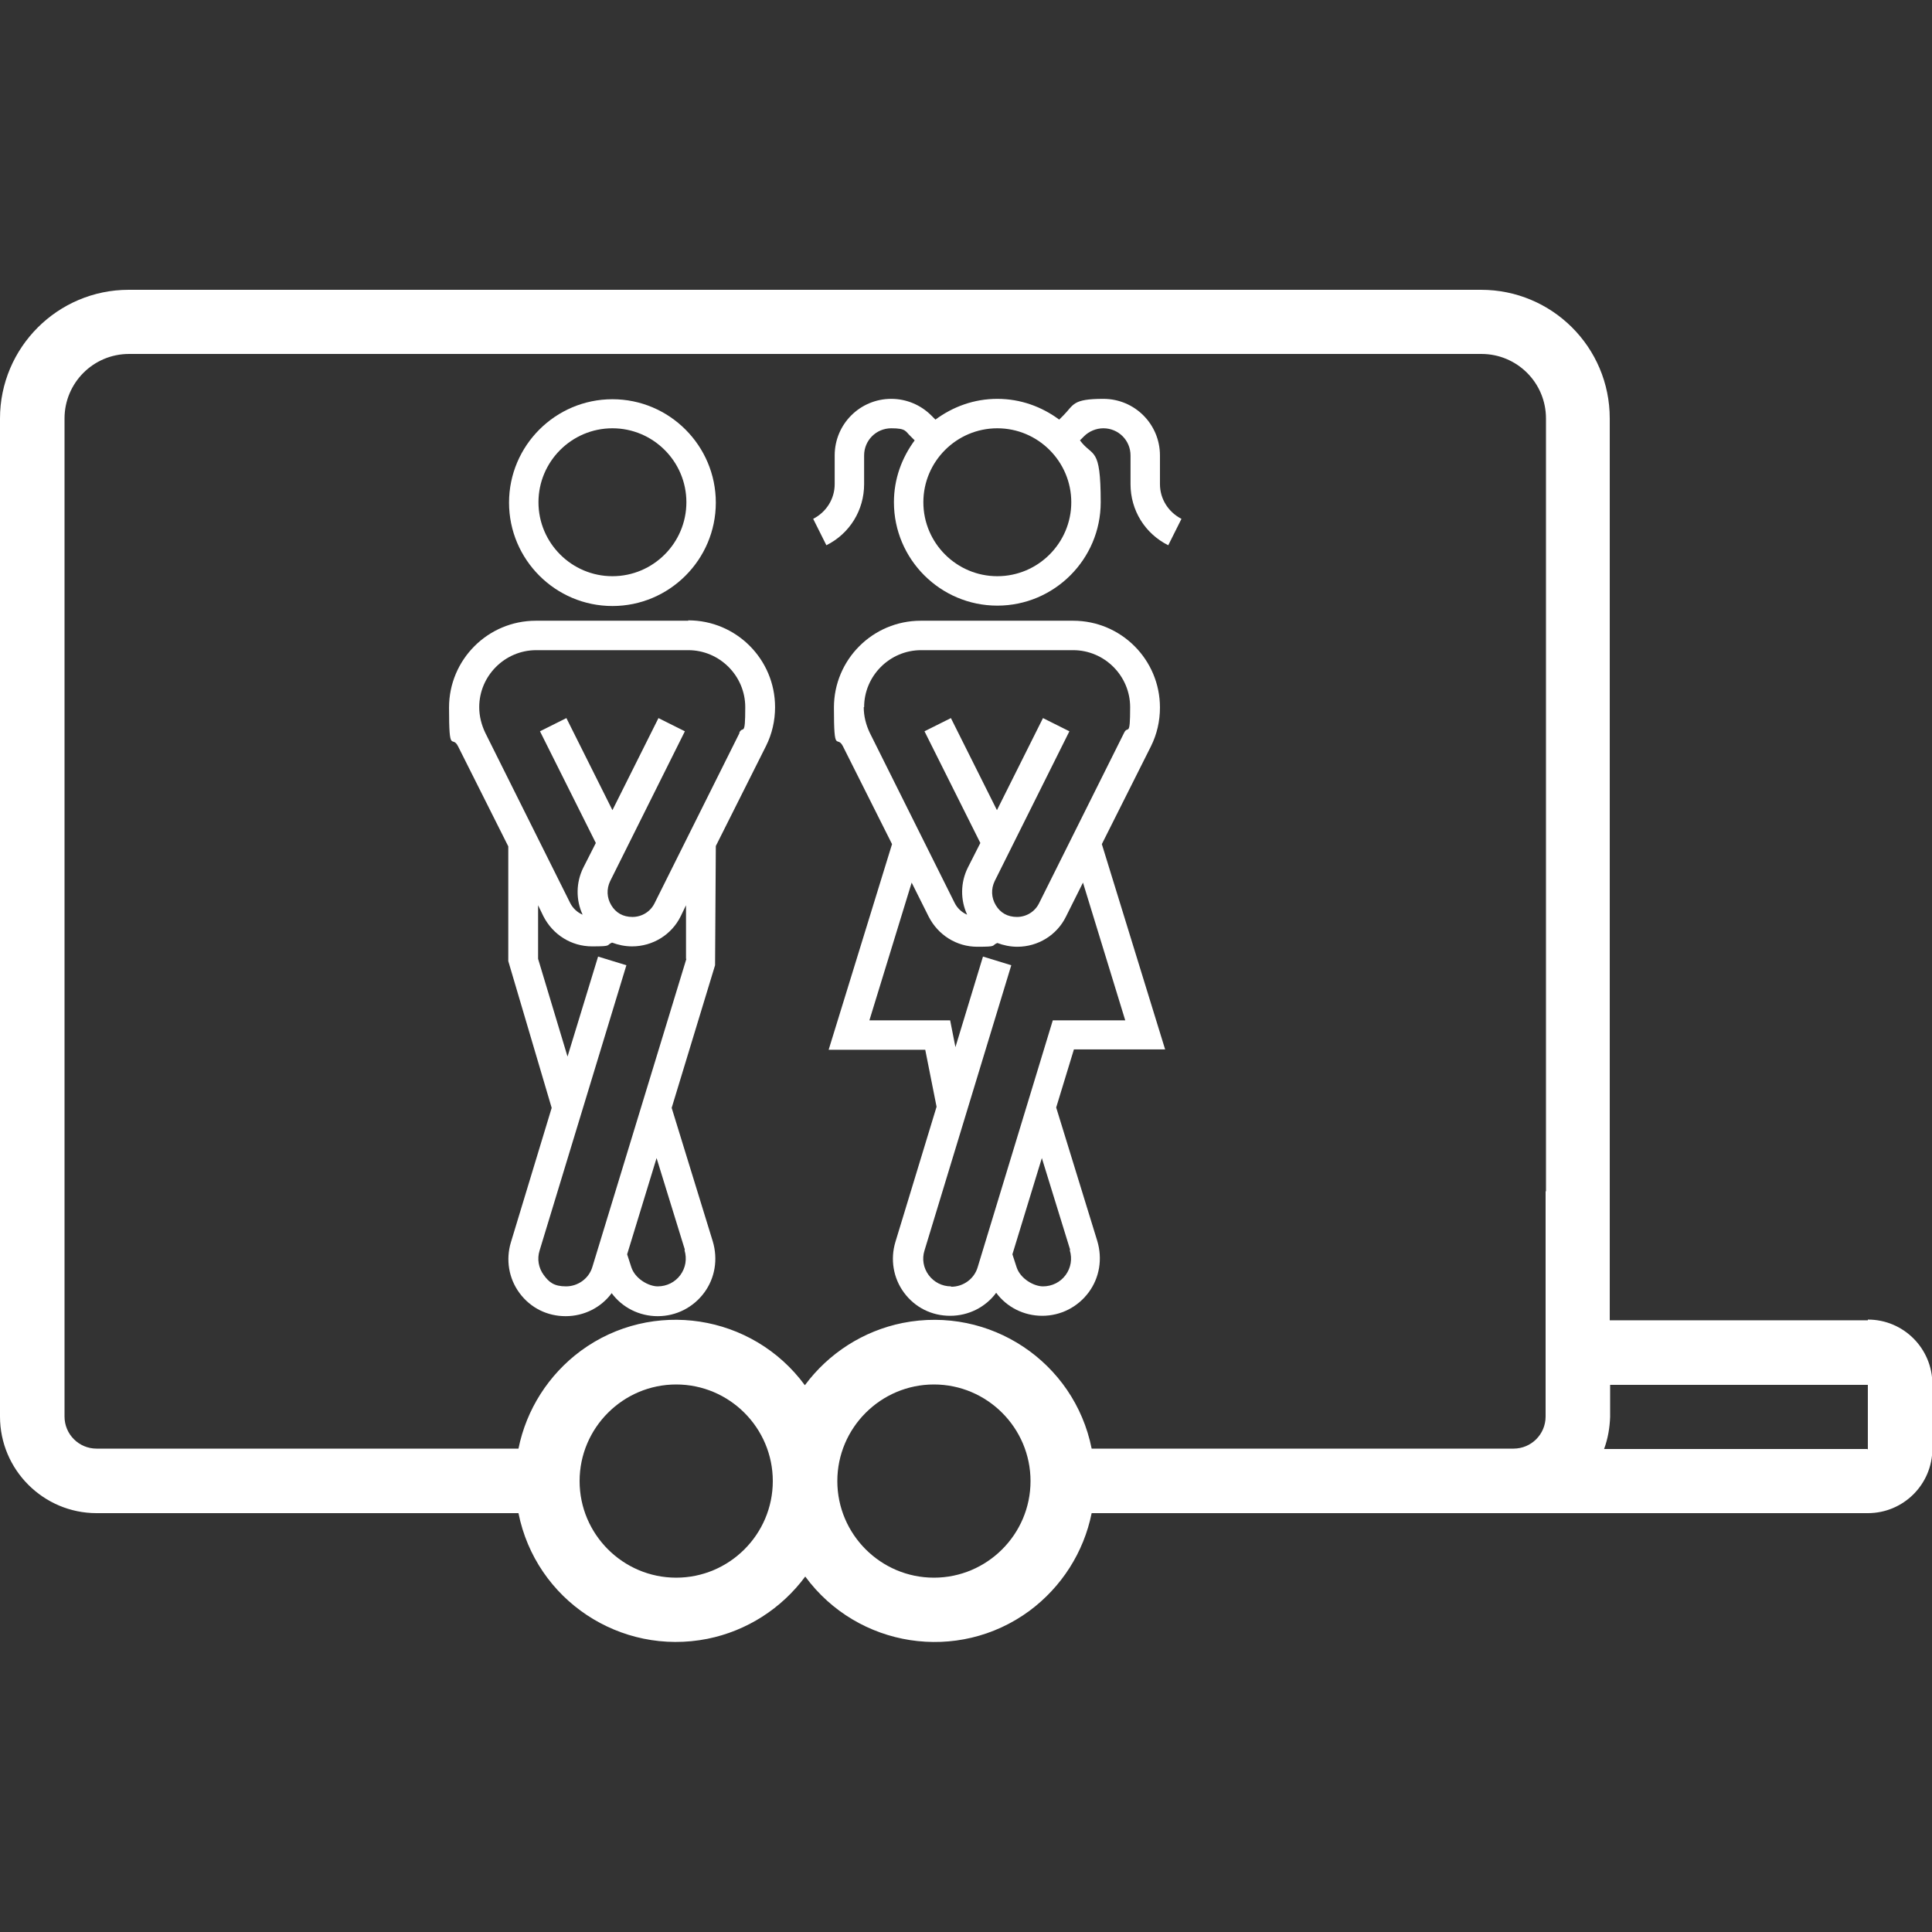
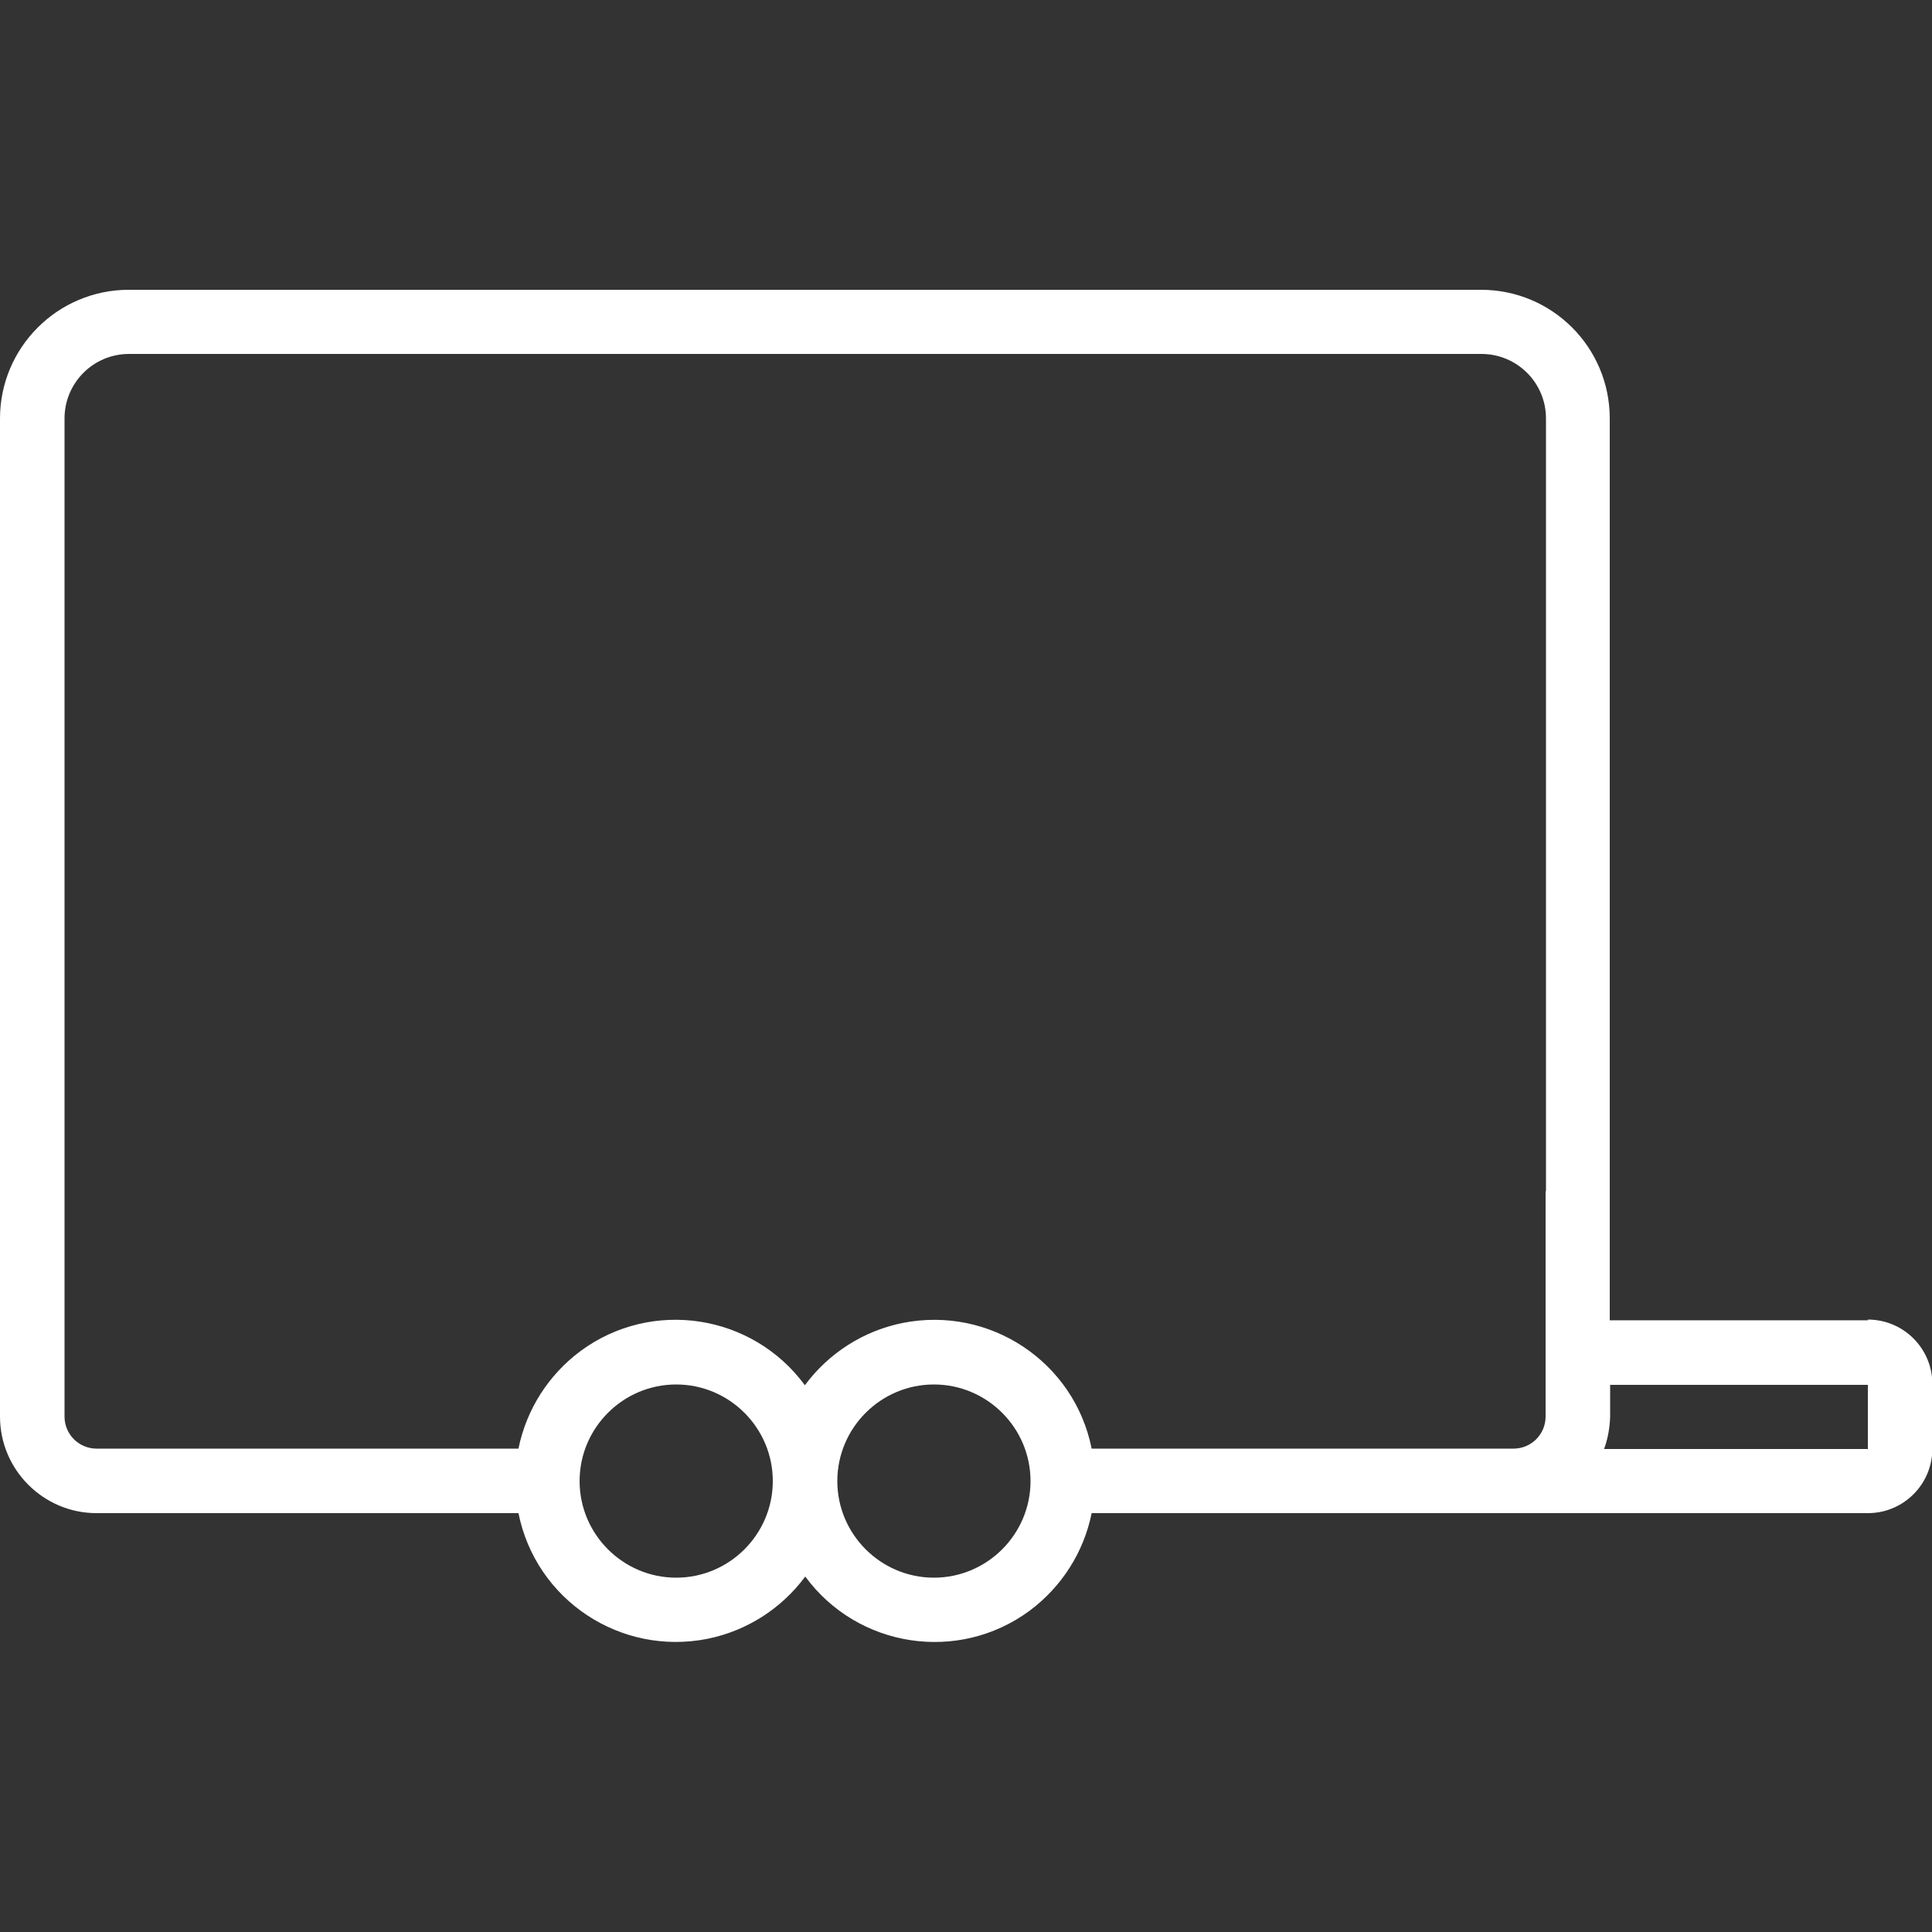
<svg xmlns="http://www.w3.org/2000/svg" id="Icons" version="1.1" viewBox="0 0 512 512">
  <rect x="0" y="0" width="512" height="512" fill="#333333" stroke="none" />
  <defs>
    <style>
      .cls-1 {
        fill: #fff;
        stroke-width: 0px;
      }
    </style>
  </defs>
  <path class="cls-1" d="M494.9,349.9h-68.3V110.9c0-18.9-15.3-34.1-34.1-34.1H34.1C15.3,76.8,0,92.1,0,110.9v264.5c0,14.1,11.5,25.6,25.6,25.6h111.8c4.6,23,27,37.9,50.1,33.3,10.4-2.1,19.6-8,25.9-16.5,13.9,18.9,40.5,23,59.4,9.1,8.5-6.3,14.4-15.5,16.5-25.9h205.7c9.4,0,17.1-7.6,17.1-17.1v-17.1c0-9.4-7.6-17.1-17.1-17.1v.2ZM179.2,418.1c-14.1,0-25.6-11.5-25.6-25.6s11.5-25.6,25.6-25.6,25.6,11.5,25.6,25.6-11.5,25.6-25.6,25.6ZM247.5,418.1c-14.1,0-25.6-11.5-25.6-25.6s11.5-25.6,25.6-25.6,25.6,11.5,25.6,25.6-11.5,25.6-25.6,25.6ZM409.6,315.7v59.7c0,4.7-3.8,8.5-8.5,8.5h-111.8c-4.6-23-27-37.9-50.1-33.3-10.4,2.1-19.6,8-25.9,16.5-13.9-18.9-40.5-23-59.4-9.1-8.5,6.3-14.4,15.5-16.5,25.9H25.6c-4.7,0-8.5-3.8-8.5-8.5V110.9c0-9.4,7.6-17.1,17.1-17.1h358.4c9.4,0,17.1,7.6,17.1,17.1v204.8h-.1ZM494.9,384h-69.8c1-2.7,1.5-5.6,1.6-8.5v-8.5h68.3v17.1h-.1Z" />
-   <path class="cls-1" d="M162.3,160.6c15.1,0,27.4-12.3,27.4-27.4s-12.3-27.4-27.4-27.4-27.4,12.3-27.4,27.4,12.3,27.4,27.4,27.4ZM162.3,113.5c10.8,0,19.6,8.8,19.6,19.6s-8.8,19.6-19.6,19.6-19.6-8.8-19.6-19.6,8.8-19.6,19.6-19.6Z" />
-   <path class="cls-1" d="M182.4,164.5h-40.4c-12.7,0-23,10.3-23,23s.8,7.1,2.4,10.3l13.3,26.5v30.4l11.5,38.9-10.8,35.6c-1.4,4.6-.6,9.6,2.3,13.5,2.9,3.9,7.3,6.1,12.2,6.1s9.4-2.3,12.2-6.1c2.8,3.8,7.3,6.1,12.2,6.1s9.4-2.3,12.3-6.2c2.9-3.9,3.7-8.9,2.3-13.6l-10.9-35.4,11.5-37.8.2-31.6,13.3-26.5c1.6-3.2,2.4-6.7,2.4-10.3,0-12.7-10.3-23-23-23h0ZM181.4,331.3c.7,2.3.3,4.7-1.1,6.6-1.4,1.9-3.6,3-6,3s-6-2-7-5.1l-1.1-3.4,7.8-25.5,7.5,24.3h0ZM181.9,254.1l-24.9,81.6c-.9,3.1-3.8,5.2-7,5.2s-4.5-1.1-5.9-3-1.8-4.3-1.1-6.5l23-75.6-7.5-2.3-8.1,26.5-7.8-25.9v-14.2l1.4,2.9c2.5,4.9,7.4,8,12.9,8s3.6-.3,5.3-1c1.6.6,3.4,1,5.3,1,5.5,0,10.5-3.1,12.9-8l1.4-2.9v14.2h.1ZM196,194.2l-22.5,45.1c-1.1,2.3-3.4,3.7-5.9,3.7s-4.4-1.1-5.6-3.1c-1.2-2-1.3-4.3-.3-6.4l19.8-39.7-7-3.5-12.2,24.4-12.2-24.4-7,3.5,14.8,29.6-3.3,6.5c-2,4-2,8.6-.2,12.5-1.4-.6-2.6-1.7-3.3-3.1l-22.5-45.1c-1-2.1-1.6-4.4-1.6-6.8,0-8.3,6.8-15.1,15.1-15.1h40.3c8.3,0,15.1,6.8,15.1,15.1s-.6,4.7-1.6,6.8h0Z" />
-   <path class="cls-1" d="M308.8,278.2l-16.8-54.5,13-25.9c1.6-3.2,2.4-6.7,2.4-10.3,0-12.7-10.3-23-23-23h-40.4c-12.7,0-23,10.3-23,23s.8,7.1,2.4,10.3l13,25.9-16.8,54.5h25.6l3,15.1-10.9,35.8c-1.4,4.6-.6,9.6,2.3,13.5,2.9,3.9,7.3,6.1,12.2,6.1s9.4-2.3,12.2-6.1c2.8,3.8,7.3,6.1,12.2,6.1s9.4-2.3,12.3-6.2c2.9-3.9,3.7-8.9,2.3-13.6l-10.9-35.4,4.7-15.4h24.2ZM229,187.4c0-8.3,6.8-15.1,15.1-15.1h40.3c8.3,0,15.1,6.8,15.1,15.1s-.6,4.7-1.6,6.8l-22.5,45.1c-1.1,2.3-3.4,3.7-5.9,3.7s-4.4-1.1-5.6-3.1-1.3-4.3-.3-6.4l19.8-39.7-7-3.5-12.2,24.4-12.2-24.4-7,3.5,14.8,29.6-3.3,6.5c-2,4-2,8.6-.2,12.5-1.4-.6-2.6-1.7-3.3-3.1l-22.5-45.1c-1-2.1-1.6-4.4-1.6-6.8h.1ZM252,340.9c-2.3,0-4.5-1.1-5.9-3s-1.8-4.3-1.1-6.5l23-75.6-7.5-2.3-7.3,24-1.4-7.1h-21.4l11.2-36.5,4.5,9c2.5,4.9,7.4,8,12.9,8s3.6-.3,5.3-1c1.6.6,3.4,1,5.3,1,5.5,0,10.5-3.1,12.9-8l4.5-9,11.2,36.5h-19.2l-19.9,65.4c-.9,3.1-3.8,5.2-7,5.2h0ZM283.5,331.3c.7,2.3.3,4.7-1.1,6.6s-3.6,3-6,3-6-2-7-5.1l-1.1-3.4,7.8-25.5,7.5,24.3h0Z" />
-   <path class="cls-1" d="M307.4,128.3v-7.6c0-8.3-6.7-15-15-15s-7.8,1.6-10.6,4.4l-1.1,1.1c-4.6-3.4-10.2-5.5-16.4-5.5s-11.8,2.1-16.4,5.5l-1.1-1.1c-2.8-2.8-6.6-4.4-10.6-4.4-8.3,0-15,6.7-15,15v7.6c0,3.9-2.2,7.4-5.7,9.2l3.5,7c6.2-3.1,10-9.3,10-16.2v-7.6c0-4,3.2-7.2,7.2-7.2s3.7.8,5.1,2.1l1.1,1.1c-3.4,4.6-5.5,10.2-5.5,16.4,0,15.1,12.3,27.4,27.4,27.4s27.4-12.3,27.4-27.4-2.1-11.8-5.5-16.4l1.1-1.1c1.3-1.3,3.2-2.1,5.1-2.1,4,0,7.2,3.2,7.2,7.2v7.6c0,6.9,3.8,13.1,10,16.2l3.5-7c-3.5-1.8-5.7-5.3-5.7-9.2ZM264.3,152.7c-10.8,0-19.6-8.8-19.6-19.6s8.8-19.6,19.6-19.6,19.6,8.8,19.6,19.6-8.8,19.6-19.6,19.6Z" />
</svg>